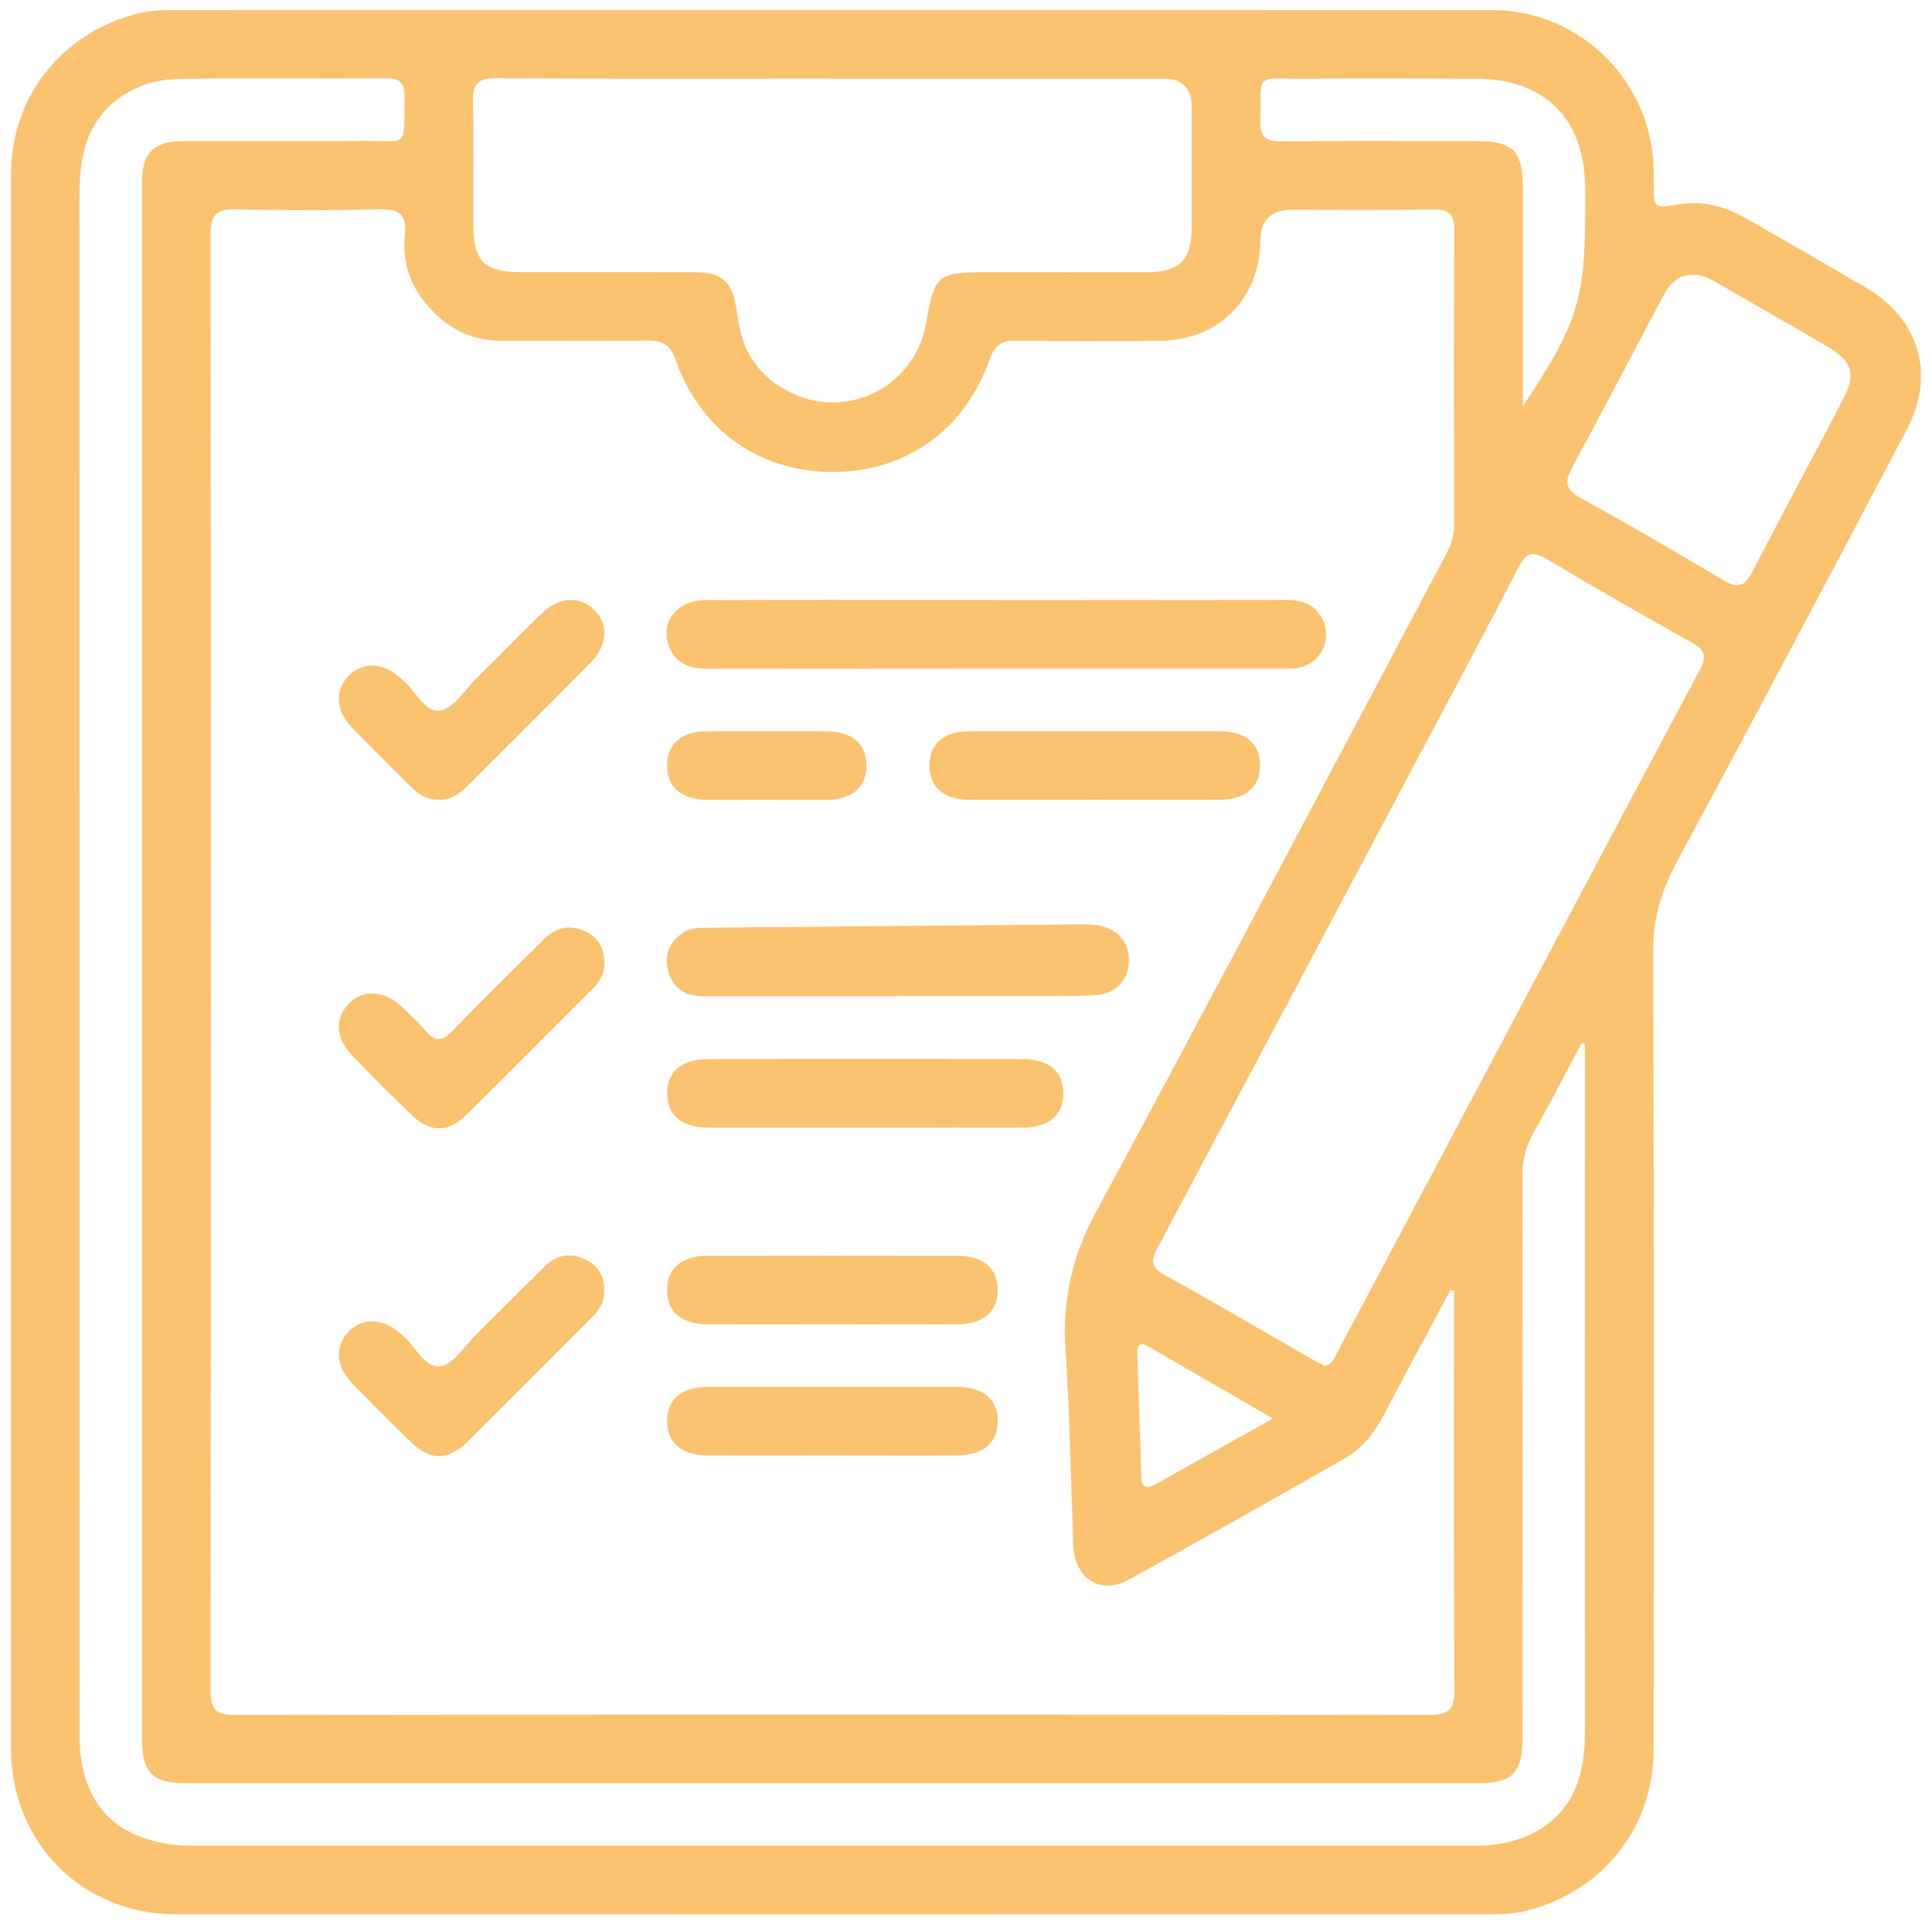
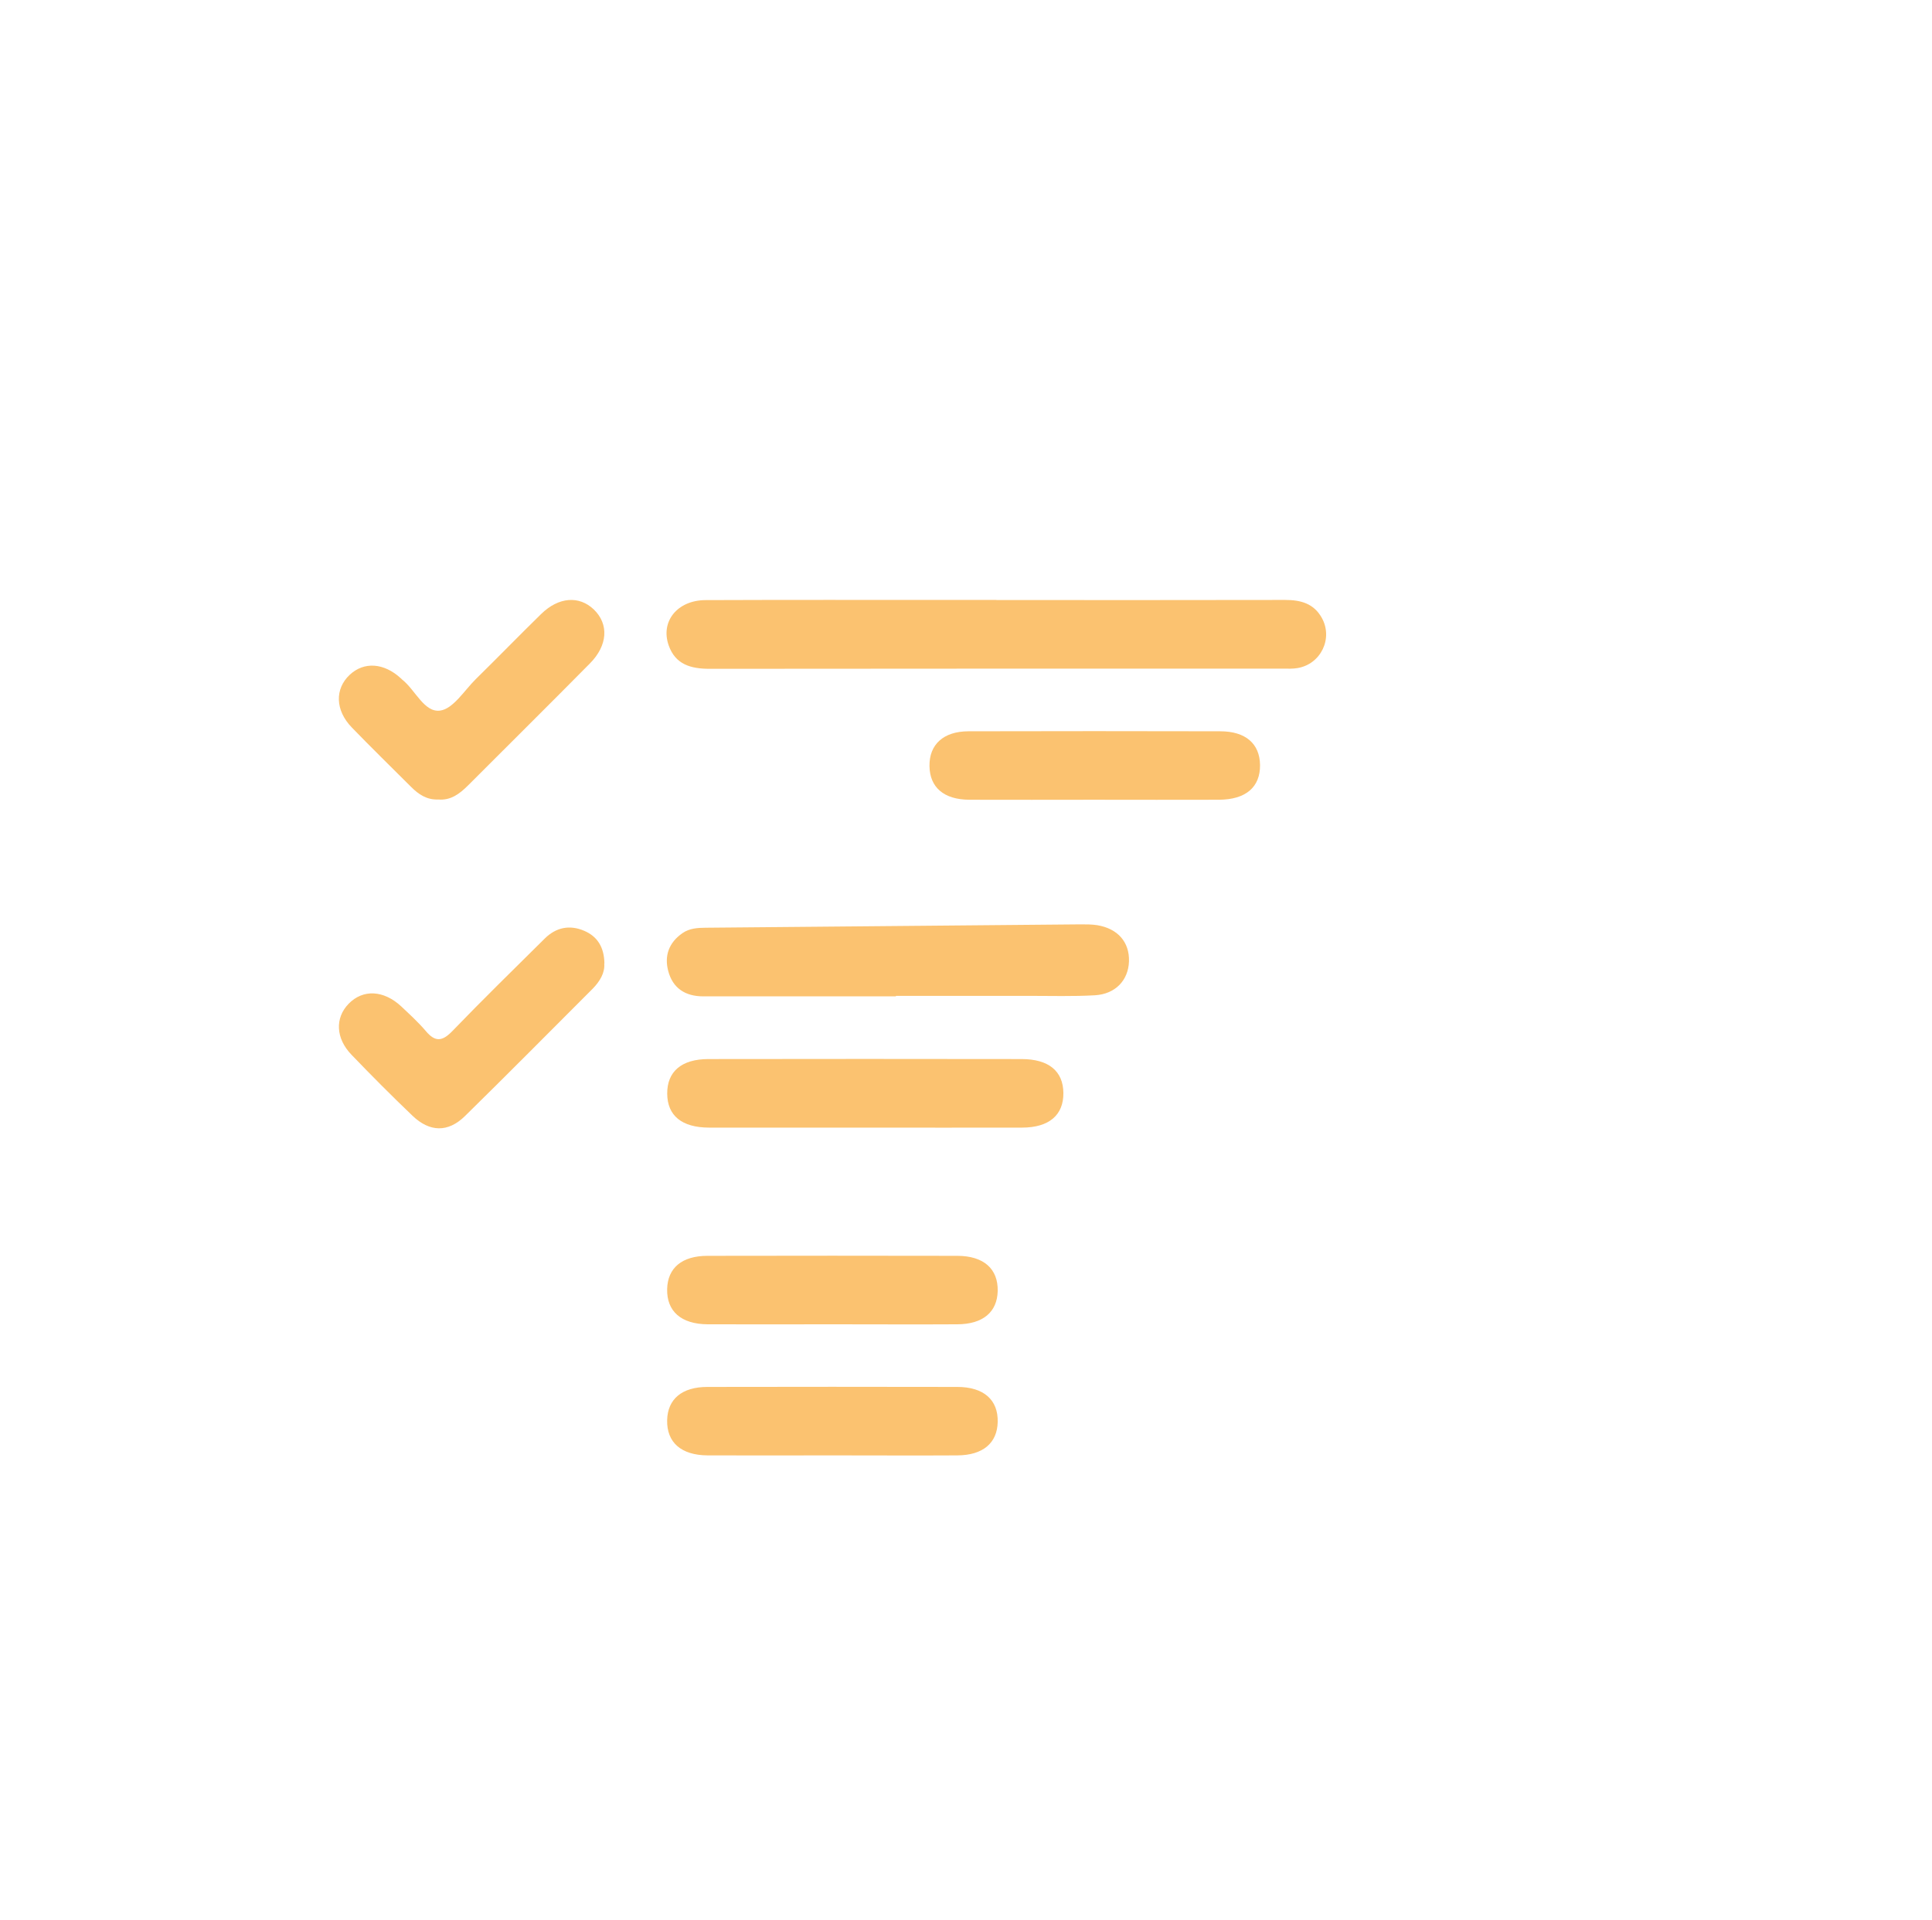
<svg xmlns="http://www.w3.org/2000/svg" width="172" height="171" viewBox="0 0 172 171" fill="none">
-   <path d="M0.982 85.658C0.982 62.303 0.975 38.956 0.982 15.602C0.982 8.621 5.434 2.978 12.202 1.224C13.277 0.946 14.359 0.888 15.455 0.888C54.562 0.888 93.676 0.873 132.783 0.895C140.743 0.895 147.146 7.335 147.227 15.266C147.227 15.631 147.227 15.997 147.227 16.362C147.227 18.577 147.227 18.562 149.456 18.189C151.664 17.824 153.681 18.423 155.567 19.513C159.105 21.537 162.635 23.57 166.144 25.631C170.844 28.394 172.335 33.328 169.792 38.174C162.994 51.09 156.166 63.985 149.244 76.828C147.877 79.364 147.161 81.842 147.176 84.759C147.263 108.413 147.234 132.067 147.219 155.728C147.219 162.782 142.687 168.455 135.831 170.158C134.749 170.428 133.667 170.457 132.571 170.457C93.581 170.457 54.598 170.472 15.609 170.457C7.334 170.457 0.982 164.047 0.982 155.721C0.96 132.367 0.982 109.02 0.982 85.665V85.658ZM129.442 114.897C129.333 114.897 129.223 114.897 129.113 114.889C127.14 118.588 125.151 122.272 123.2 125.985C122.359 127.586 121.277 128.982 119.713 129.867C113.324 133.507 106.921 137.133 100.474 140.671C98.04 142.008 95.818 140.649 95.562 137.856C95.54 137.615 95.547 137.374 95.54 137.125C95.328 131.482 95.233 125.825 94.86 120.196C94.568 115.818 95.423 111.914 97.543 107.989C108.054 88.523 118.346 68.933 128.726 49.395C129.194 48.517 129.464 47.633 129.464 46.617C129.442 37.926 129.428 29.227 129.479 20.536C129.486 19.111 129.04 18.621 127.6 18.65C123.404 18.723 119.209 18.679 115.013 18.679C113.161 18.679 112.225 19.59 112.206 21.413C112.148 26.64 108.463 30.324 103.215 30.353C98.961 30.375 94.699 30.404 90.445 30.331C89.122 30.309 88.537 30.784 88.099 32.019C85.869 38.32 80.614 42.034 74.13 42.026C67.624 42.026 62.361 38.328 60.147 32.034C59.671 30.682 58.977 30.302 57.625 30.324C53.312 30.397 48.992 30.338 44.672 30.346C41.624 30.346 39.328 28.949 37.56 26.566C36.302 24.871 35.834 22.941 36.046 20.88C36.229 19.089 35.528 18.592 33.788 18.635C29.534 18.745 25.272 18.745 21.018 18.635C19.278 18.592 18.744 19.103 18.744 20.88C18.788 64.109 18.788 107.331 18.744 150.561C18.744 152.264 19.256 152.717 20.923 152.71C56.375 152.666 91.827 152.666 127.279 152.71C129.099 152.71 129.501 152.096 129.486 150.407C129.42 139.04 129.45 127.667 129.45 116.3C129.45 115.832 129.45 115.357 129.45 114.889L129.442 114.897ZM141.123 92.96L140.801 92.887C139.383 95.548 138.009 98.238 136.525 100.862C135.846 102.068 135.531 103.274 135.531 104.663C135.56 121.388 135.553 138.105 135.546 154.829C135.546 157.834 134.61 158.784 131.642 158.784C93.267 158.784 54.891 158.784 16.515 158.784C13.628 158.784 12.648 157.826 12.648 154.976C12.648 108.764 12.648 62.552 12.648 16.34C12.648 13.519 13.642 12.568 16.544 12.561C21.778 12.546 27.004 12.59 32.238 12.546C36.485 12.51 35.944 13.307 36.017 8.592C36.039 7.43 35.637 6.969 34.438 6.976C28.298 7.013 22.151 6.933 16.011 7.02C11.903 7.079 8.708 9.403 7.634 12.897C7.188 14.352 7.071 15.872 7.071 17.4C7.078 62.881 7.078 108.362 7.078 153.85C7.078 154.398 7.064 154.946 7.1 155.495C7.451 160.604 10.134 163.513 15.192 164.237C16.032 164.354 16.888 164.354 17.736 164.354C55.322 164.354 92.901 164.354 130.488 164.354C131.036 164.354 131.584 164.368 132.132 164.339C136.372 164.091 139.442 161.971 140.531 158.484C140.97 157.088 141.108 155.633 141.108 154.164C141.101 134.282 141.108 114.4 141.108 94.517V92.96H141.123ZM117.908 121.636C118.712 121.461 118.88 120.752 119.179 120.189C122.893 113.215 126.591 106.242 130.29 99.261C137.293 86.06 144.288 72.851 151.327 59.665C151.949 58.502 151.854 57.903 150.648 57.23C146.291 54.811 141.971 52.326 137.695 49.775C136.445 49.029 135.867 49.212 135.202 50.491C132.308 56.105 129.325 61.675 126.358 67.259C118.609 81.857 110.861 96.447 103.091 111.03C102.528 112.09 102.345 112.791 103.639 113.508C108.047 115.949 112.396 118.508 116.775 121.015C117.14 121.227 117.52 121.417 117.908 121.621V121.636ZM74.254 6.998C64.218 6.998 54.182 7.035 44.153 6.962C42.53 6.955 42.055 7.466 42.099 9.052C42.201 12.7 42.121 16.348 42.135 19.995C42.143 23.262 43.115 24.227 46.39 24.235C51.623 24.249 56.85 24.22 62.084 24.249C64.225 24.264 65.161 25.119 65.504 27.232C65.592 27.773 65.687 28.306 65.782 28.847C66.243 31.639 67.8 33.642 70.278 34.9C75.394 37.502 81.462 34.432 82.448 28.781C83.209 24.447 83.45 24.242 87.85 24.242C92.594 24.242 97.338 24.257 102.082 24.242C105.021 24.227 106.066 23.204 106.088 20.302C106.11 16.713 106.095 13.124 106.088 9.542C106.088 7.856 105.269 7.011 103.632 7.006C93.837 7.006 84.049 7.006 74.254 7.006V6.998ZM150.67 24.483C149.208 24.461 148.535 25.463 147.95 26.574C145.275 31.617 142.644 36.683 139.917 41.705C139.259 42.925 139.369 43.583 140.633 44.285C144.931 46.675 149.193 49.139 153.418 51.66C154.646 52.392 155.297 52.289 155.969 50.988C158.615 45.864 161.364 40.784 164.032 35.667C165.274 33.284 164.945 32.195 162.672 30.85C159.375 28.913 156.042 27.02 152.731 25.105C152.095 24.739 151.437 24.417 150.677 24.483H150.67ZM135.56 36.201C140.436 28.891 141.13 26.669 141.13 18.73C141.13 18.065 141.13 17.393 141.13 16.728C141.05 10.514 137.556 7.028 131.35 7.006C126.182 6.991 121.014 6.976 115.854 7.006C111.745 7.035 112.301 6.384 112.191 10.719C112.155 12.166 112.659 12.605 114.085 12.59C119.859 12.524 125.634 12.561 131.409 12.568C134.734 12.568 135.568 13.424 135.575 16.808C135.575 23.124 135.575 29.432 135.575 36.208L135.56 36.201ZM113.324 126.314C109.436 124.063 105.883 122.009 102.331 119.948C101.285 119.341 101.22 119.999 101.249 120.774C101.366 124.341 101.505 127.908 101.607 131.482C101.636 132.506 102.082 132.608 102.872 132.169C106.249 130.276 109.618 128.39 113.324 126.314Z" fill="#FBC270" />
  <path d="M88.705 53.43C97.279 53.43 105.846 53.444 114.421 53.422C115.795 53.422 116.957 53.737 117.666 55.001C118.704 56.836 117.6 59.138 115.517 59.489C115.1 59.562 114.669 59.541 114.245 59.541C97.221 59.541 80.204 59.533 63.18 59.555C61.506 59.555 60.132 59.175 59.532 57.472C58.779 55.337 60.3 53.452 62.807 53.437C70.043 53.408 77.273 53.422 84.509 53.422C85.906 53.422 87.309 53.422 88.705 53.422V53.43Z" fill="#FBC270" />
  <path d="M79.758 88.721C74.042 88.721 68.326 88.721 62.61 88.721C61.009 88.721 59.891 87.997 59.488 86.455C59.13 85.102 59.554 83.933 60.746 83.1C61.382 82.654 62.105 82.617 62.844 82.61C73.969 82.515 85.102 82.412 96.227 82.31C96.709 82.31 97.206 82.31 97.681 82.383C99.523 82.69 100.562 83.896 100.51 85.607C100.452 87.288 99.304 88.523 97.462 88.626C95.518 88.735 93.573 88.677 91.622 88.677C87.667 88.677 83.713 88.677 79.758 88.677V88.706V88.721Z" fill="#FBC270" />
  <path d="M76.972 100.409C72.352 100.409 67.733 100.416 63.12 100.409C60.694 100.401 59.414 99.341 59.4 97.39C59.385 95.423 60.664 94.312 63.054 94.305C72.352 94.29 81.65 94.29 90.948 94.305C93.36 94.305 94.654 95.379 94.669 97.324C94.691 99.29 93.397 100.401 91.014 100.409C86.336 100.423 81.658 100.409 76.979 100.409H76.972Z" fill="#FBC270" />
  <path d="M39.02 71.192C37.997 71.236 37.259 70.732 36.594 70.066C34.832 68.305 33.048 66.565 31.316 64.774C29.84 63.246 29.796 61.353 31.126 60.096C32.398 58.897 34.174 59.014 35.68 60.396C35.724 60.44 35.768 60.483 35.812 60.52C36.981 61.448 37.77 63.459 39.174 63.276C40.343 63.13 41.338 61.477 42.368 60.462C44.32 58.546 46.228 56.58 48.179 54.672C49.736 53.152 51.557 53.02 52.865 54.27C54.217 55.571 54.115 57.472 52.514 59.08C48.925 62.713 45.3 66.302 41.688 69.92C40.936 70.673 40.132 71.294 39.013 71.192H39.02Z" fill="#FBC270" />
  <path d="M53.795 85.804C53.861 86.615 53.415 87.383 52.75 88.055C48.97 91.835 45.206 95.643 41.39 99.385C39.885 100.862 38.247 100.818 36.712 99.342C34.87 97.58 33.065 95.767 31.296 93.925C29.878 92.456 29.812 90.643 31.04 89.379C32.312 88.07 34.161 88.158 35.725 89.62C36.478 90.329 37.246 91.031 37.911 91.813C38.73 92.785 39.351 92.755 40.25 91.835C42.947 89.035 45.732 86.316 48.495 83.575C49.511 82.566 50.732 82.332 52.019 82.888C53.173 83.385 53.788 84.328 53.809 85.797L53.795 85.804Z" fill="#FBC270" />
-   <path d="M53.787 115.035C53.824 115.957 53.312 116.688 52.647 117.353C48.948 121.051 45.271 124.765 41.551 128.434C39.884 130.072 38.283 130.057 36.602 128.434C34.811 126.702 33.05 124.94 31.317 123.149C29.899 121.68 29.811 119.867 31.01 118.603C32.267 117.28 34.131 117.353 35.696 118.793C35.739 118.837 35.783 118.88 35.827 118.917C36.997 119.838 37.779 121.855 39.19 121.665C40.359 121.505 41.346 119.867 42.384 118.844C44.467 116.797 46.507 114.714 48.597 112.682C49.621 111.688 50.871 111.541 52.135 112.155C53.268 112.704 53.831 113.676 53.787 115.043V115.035Z" fill="#FBC270" />
  <path d="M97.412 71.214C93.706 71.214 90 71.229 86.294 71.214C84.02 71.199 82.77 70.11 82.749 68.202C82.727 66.294 83.991 65.125 86.213 65.118C93.684 65.096 101.162 65.103 108.632 65.118C110.898 65.118 112.155 66.229 112.177 68.122C112.199 70.088 110.913 71.199 108.53 71.214C104.824 71.229 101.118 71.214 97.412 71.214Z" fill="#FBC270" />
  <path d="M74.115 117.923C70.409 117.923 66.703 117.938 62.997 117.923C60.636 117.908 59.35 116.761 59.394 114.787C59.437 112.908 60.709 111.827 62.983 111.827C70.395 111.812 77.807 111.812 85.219 111.827C87.58 111.827 88.866 112.989 88.822 114.962C88.778 116.834 87.507 117.916 85.226 117.923C81.52 117.945 77.814 117.923 74.108 117.923H74.115Z" fill="#FBC270" />
  <path d="M74.115 129.596C70.409 129.596 66.703 129.611 62.997 129.596C60.636 129.582 59.35 128.434 59.394 126.46C59.437 124.582 60.709 123.5 62.983 123.5C70.395 123.485 77.807 123.485 85.219 123.5C87.58 123.5 88.874 124.655 88.822 126.629C88.778 128.5 87.507 129.582 85.233 129.596C81.527 129.618 77.821 129.596 74.115 129.596Z" fill="#FBC270" />
-   <path d="M68.312 71.214C66.492 71.214 64.672 71.236 62.844 71.214C60.629 71.177 59.365 70.03 59.387 68.122C59.409 66.287 60.644 65.147 62.757 65.125C66.397 65.096 70.044 65.096 73.684 65.125C75.899 65.14 77.164 66.309 77.142 68.217C77.12 70.11 75.856 71.192 73.59 71.221C71.828 71.243 70.066 71.221 68.305 71.221L68.312 71.214Z" fill="#FBC270" />
</svg>